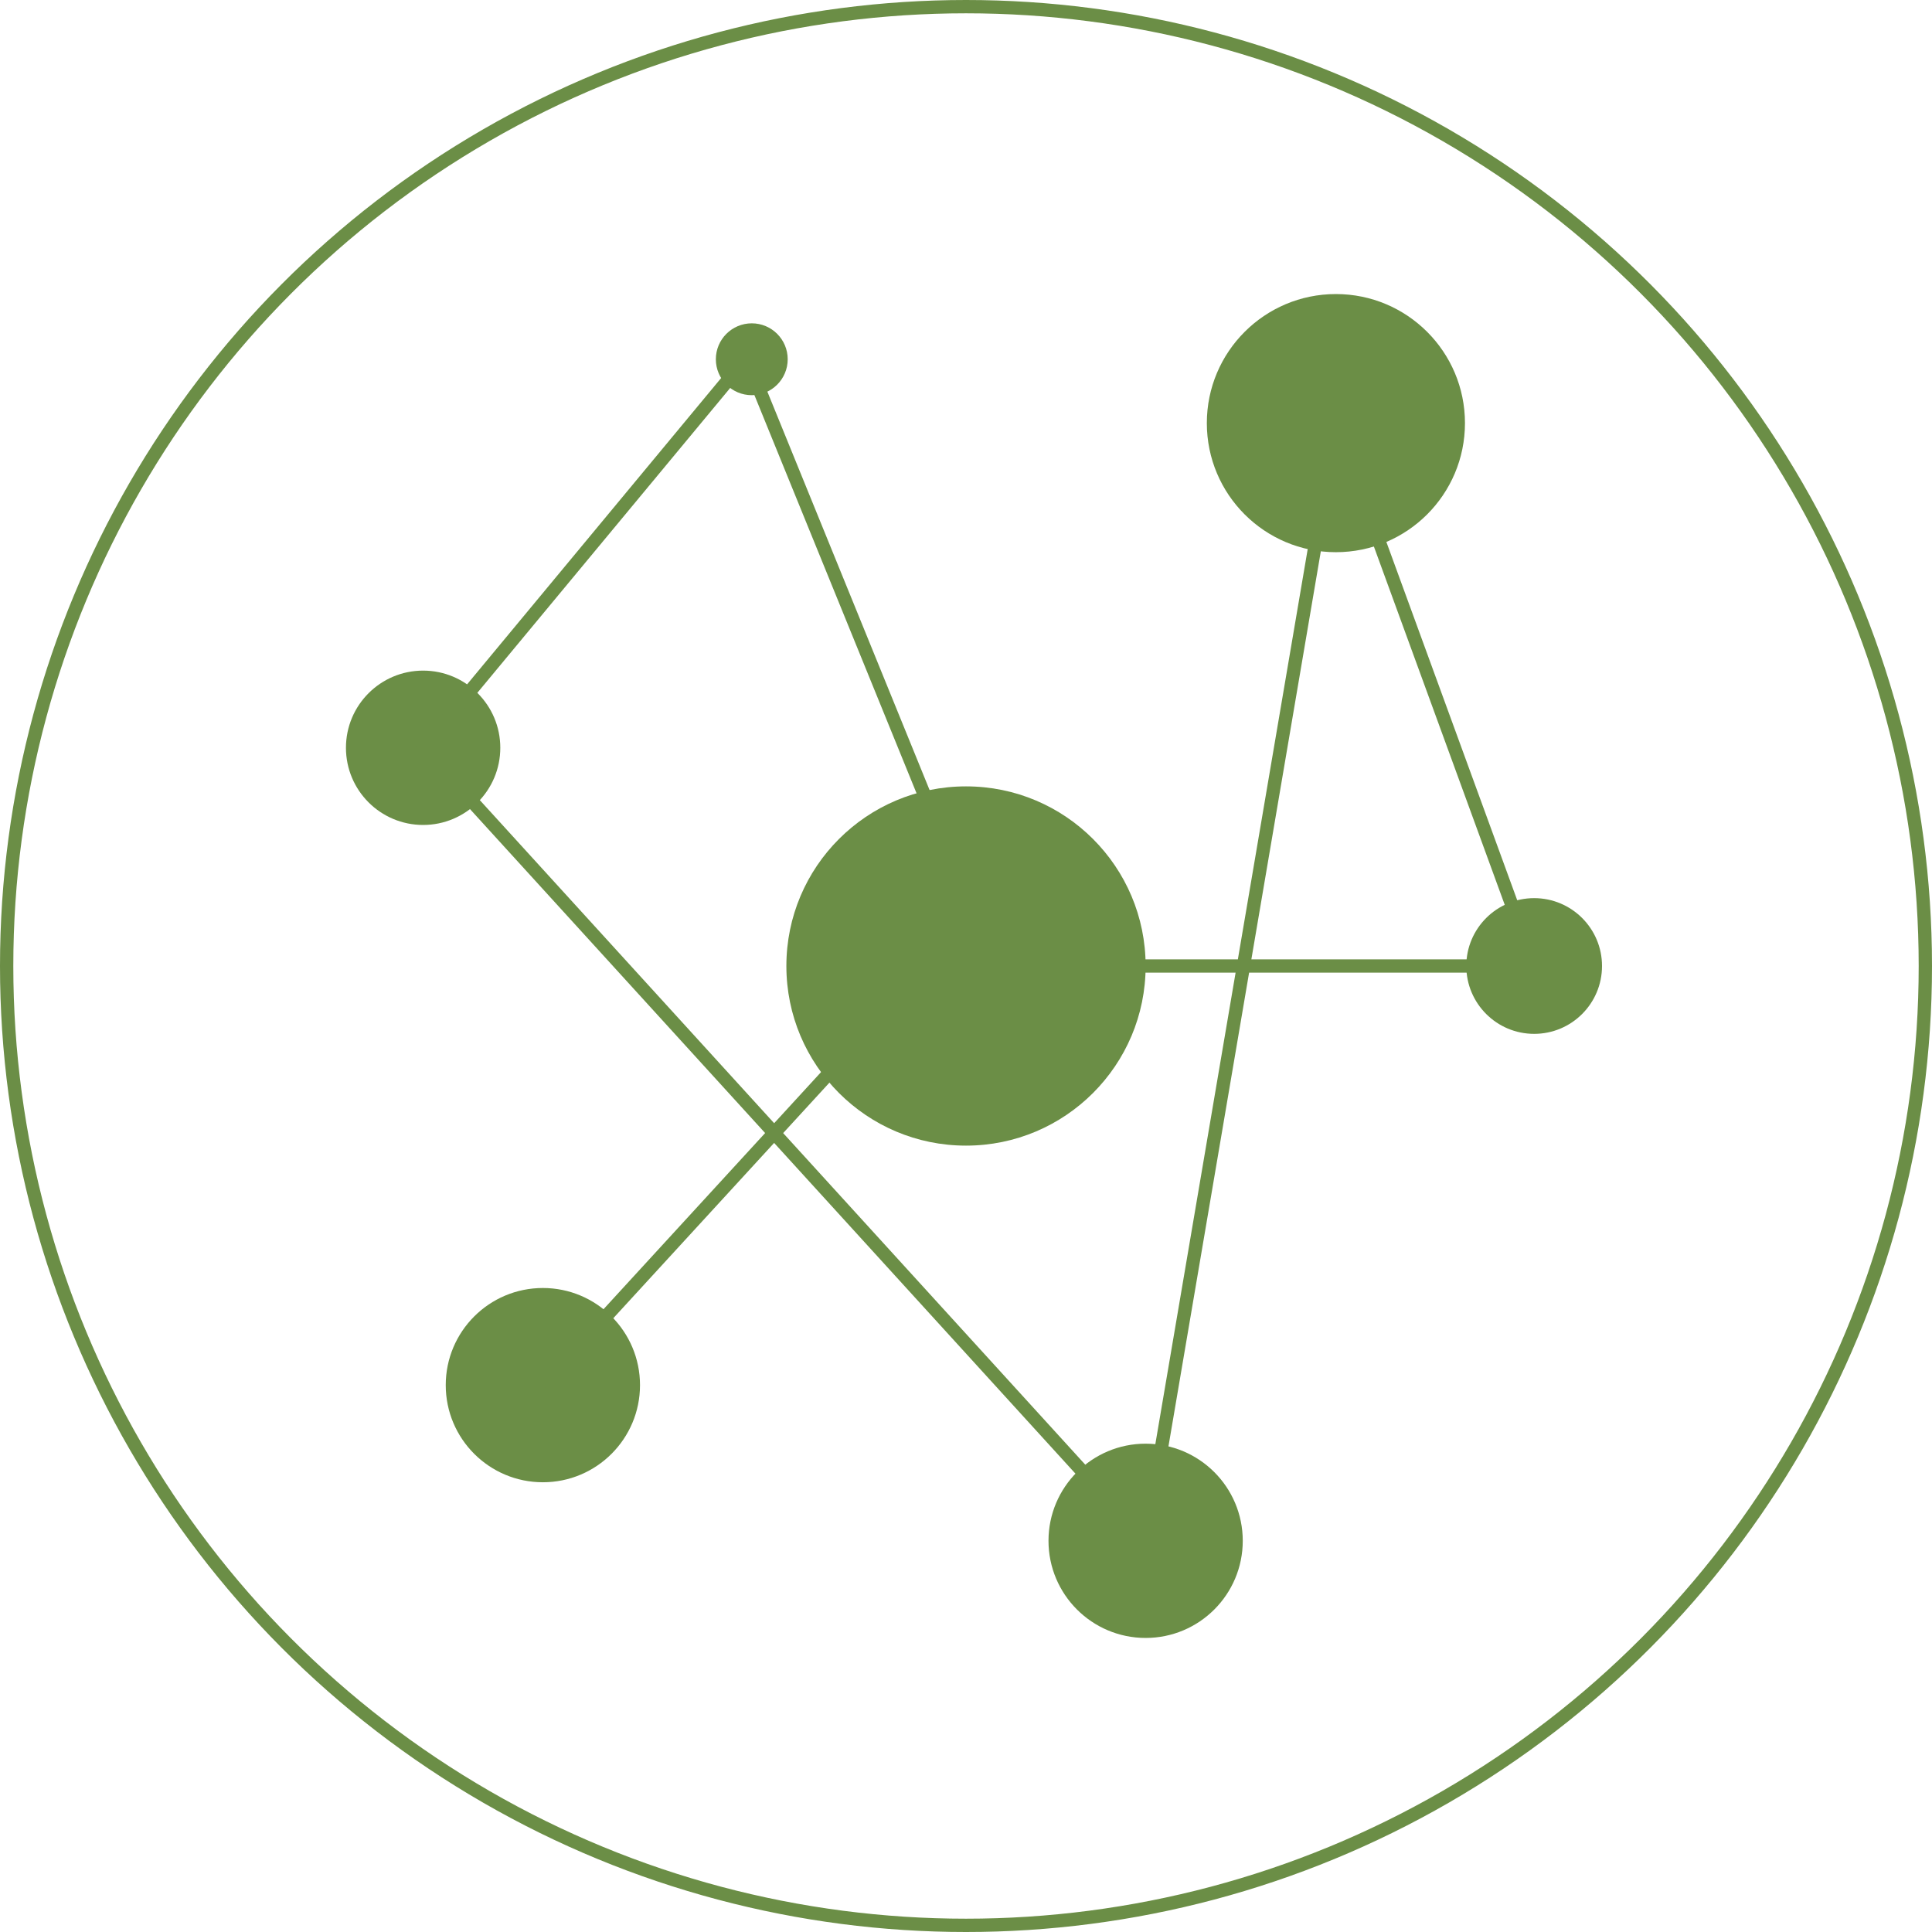
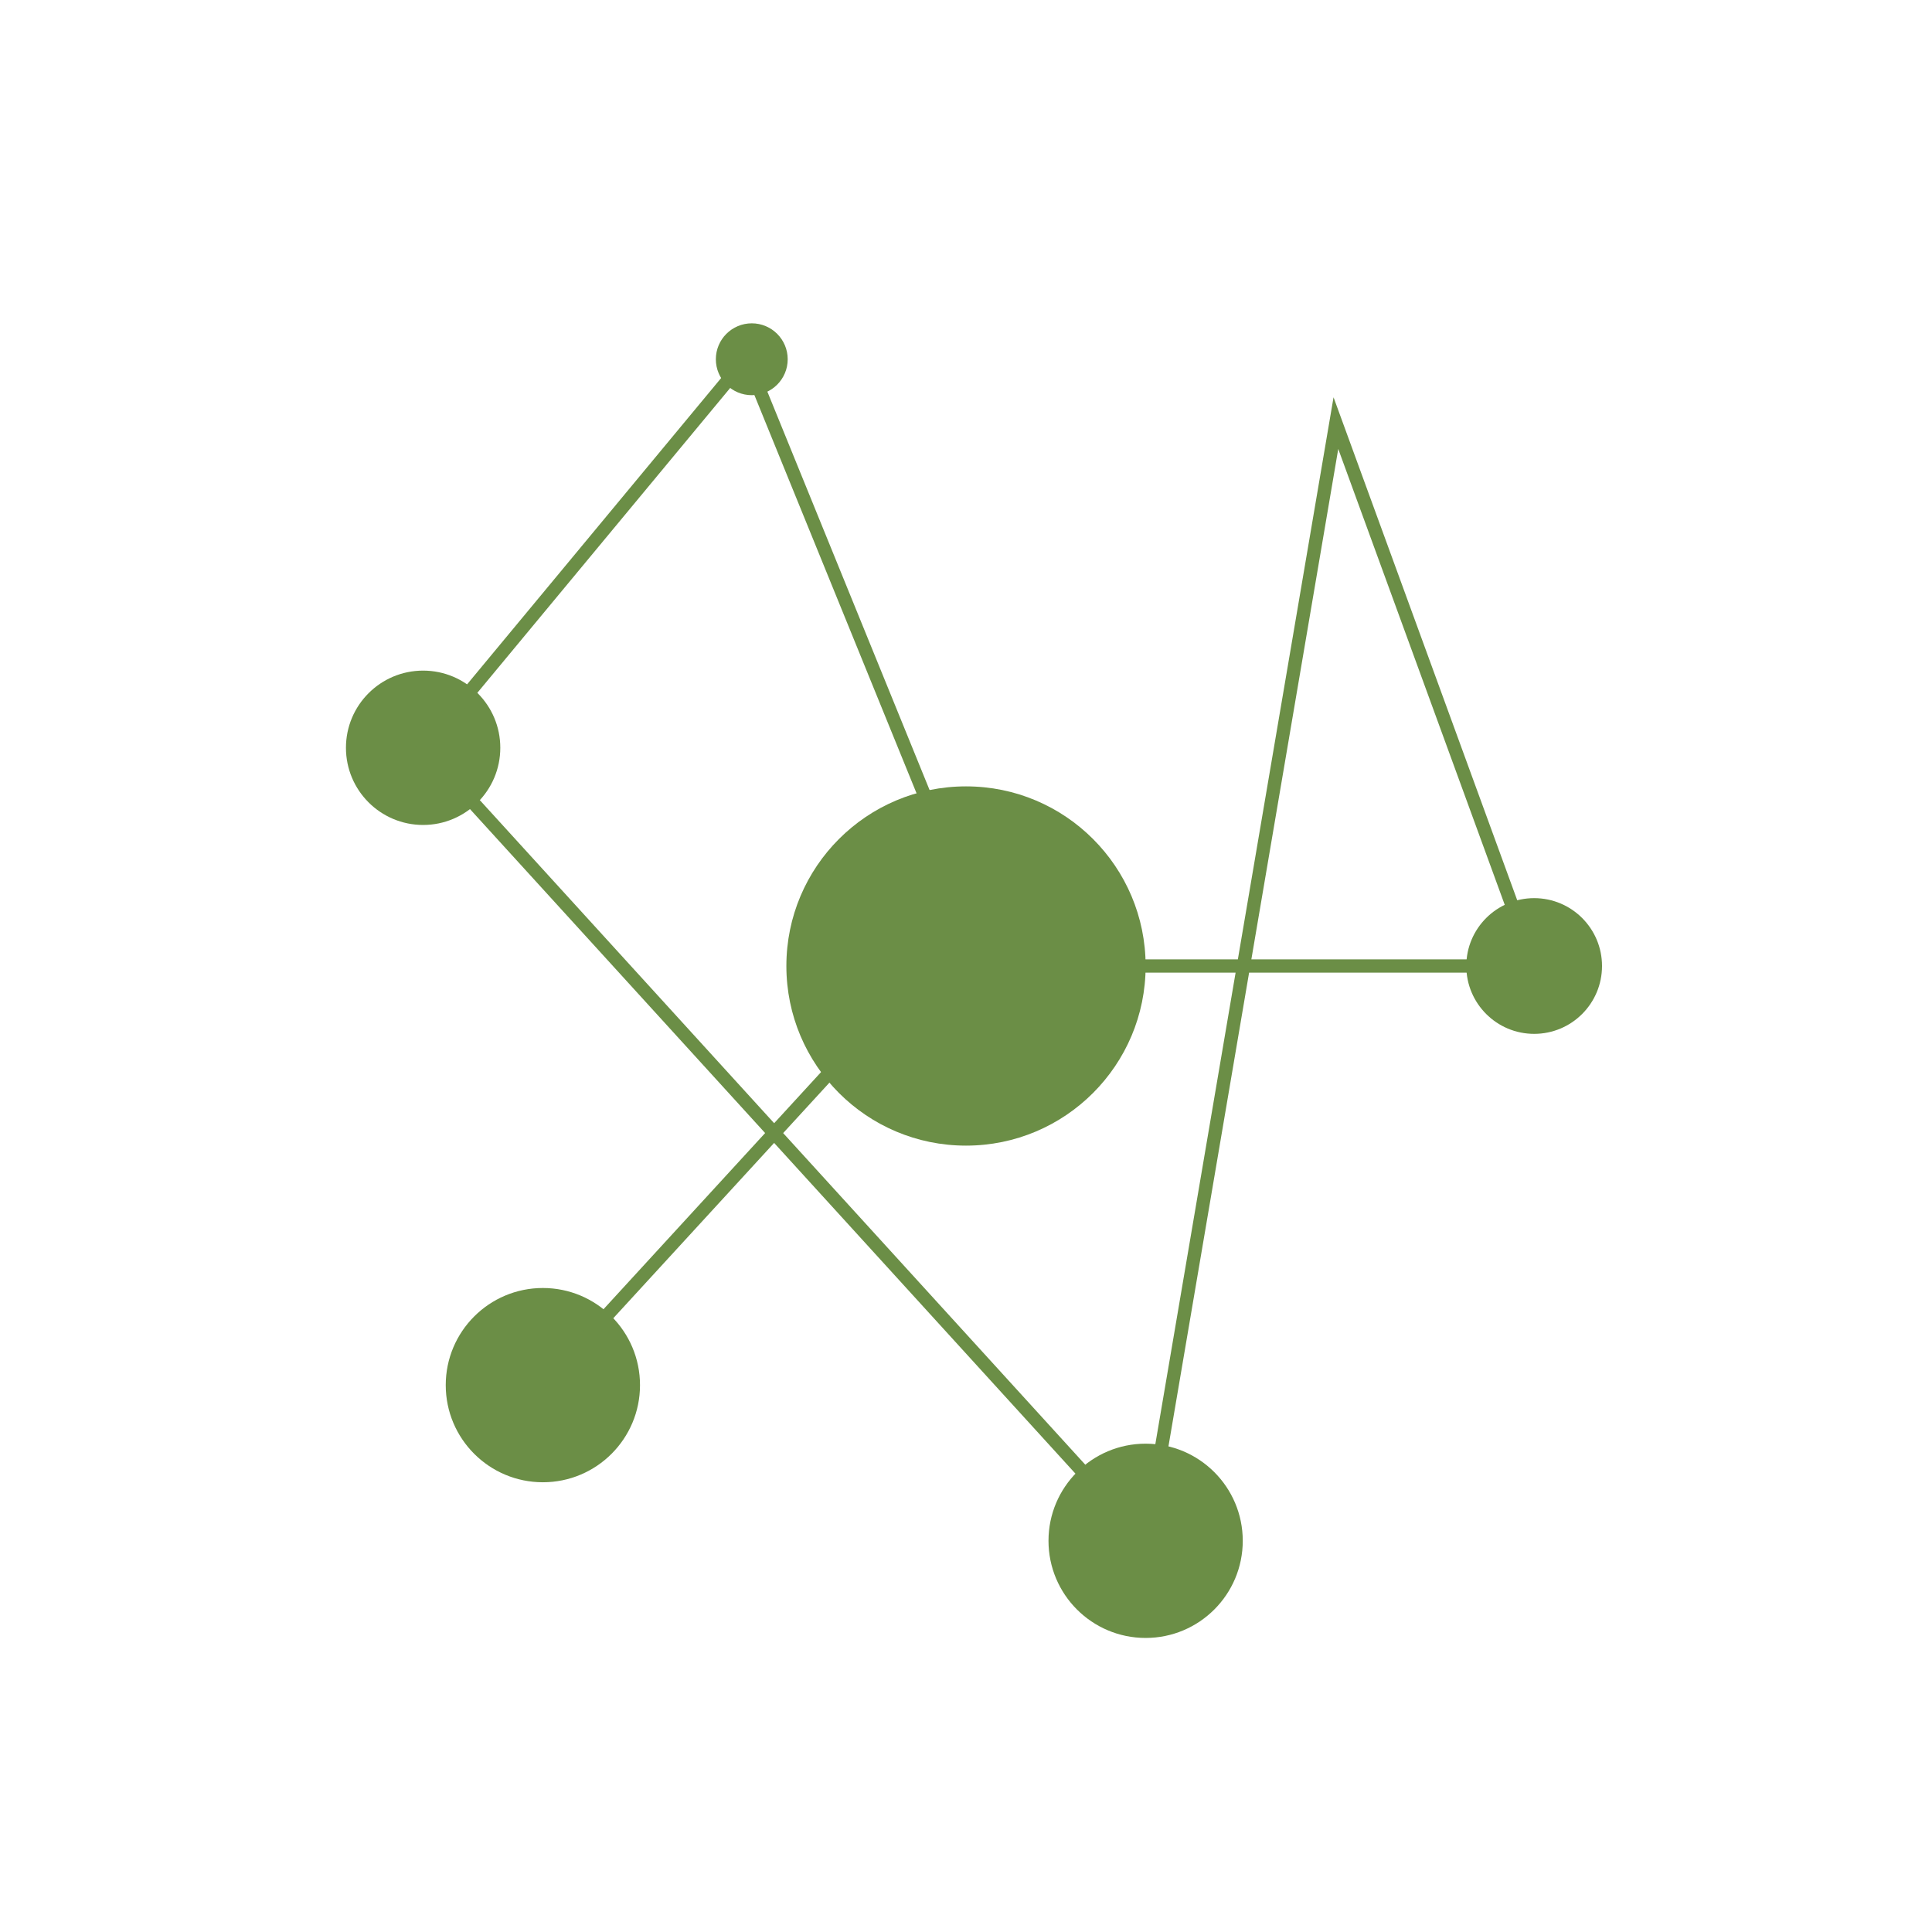
<svg xmlns="http://www.w3.org/2000/svg" version="1.1" id="Layer_1" x="0px" y="0px" viewBox="0 0 145.2 145.2" enable-background="new 0 0 145.2 145.2" xml:space="preserve">
  <g>
-     <circle fill="none" stroke="#6B8E46" stroke-miterlimit="10" cx="72.6" cy="72.6" r="72.1" />
-     <circle fill="#6B8E46" cx="100.4" cy="31.8" r="9.7" />
    <circle fill="#6B8E46" cx="72.6" cy="72.6" r="13.5" />
    <circle fill="#6B8E46" cx="31.8" cy="56.2" r="5.8" />
    <circle fill="#6B8E46" cx="40.8" cy="104.1" r="7.3" />
    <circle fill="#6B8E46" cx="86.1" cy="115.8" r="7.3" />
    <circle fill="#6B8E46" cx="115.3" cy="72.6" r="5.1" />
    <circle fill="#6B8E46" cx="56.5" cy="27" r="2.7" />
    <polyline fill="none" stroke="#6B8E46" stroke-miterlimit="10" points="69.7,60.3 56.1,26.9 31.8,56.2 86.1,115.8 100.4,31.8    115.3,72.6 69.7,72.6 40.8,104.1  " />
  </g>
</svg>